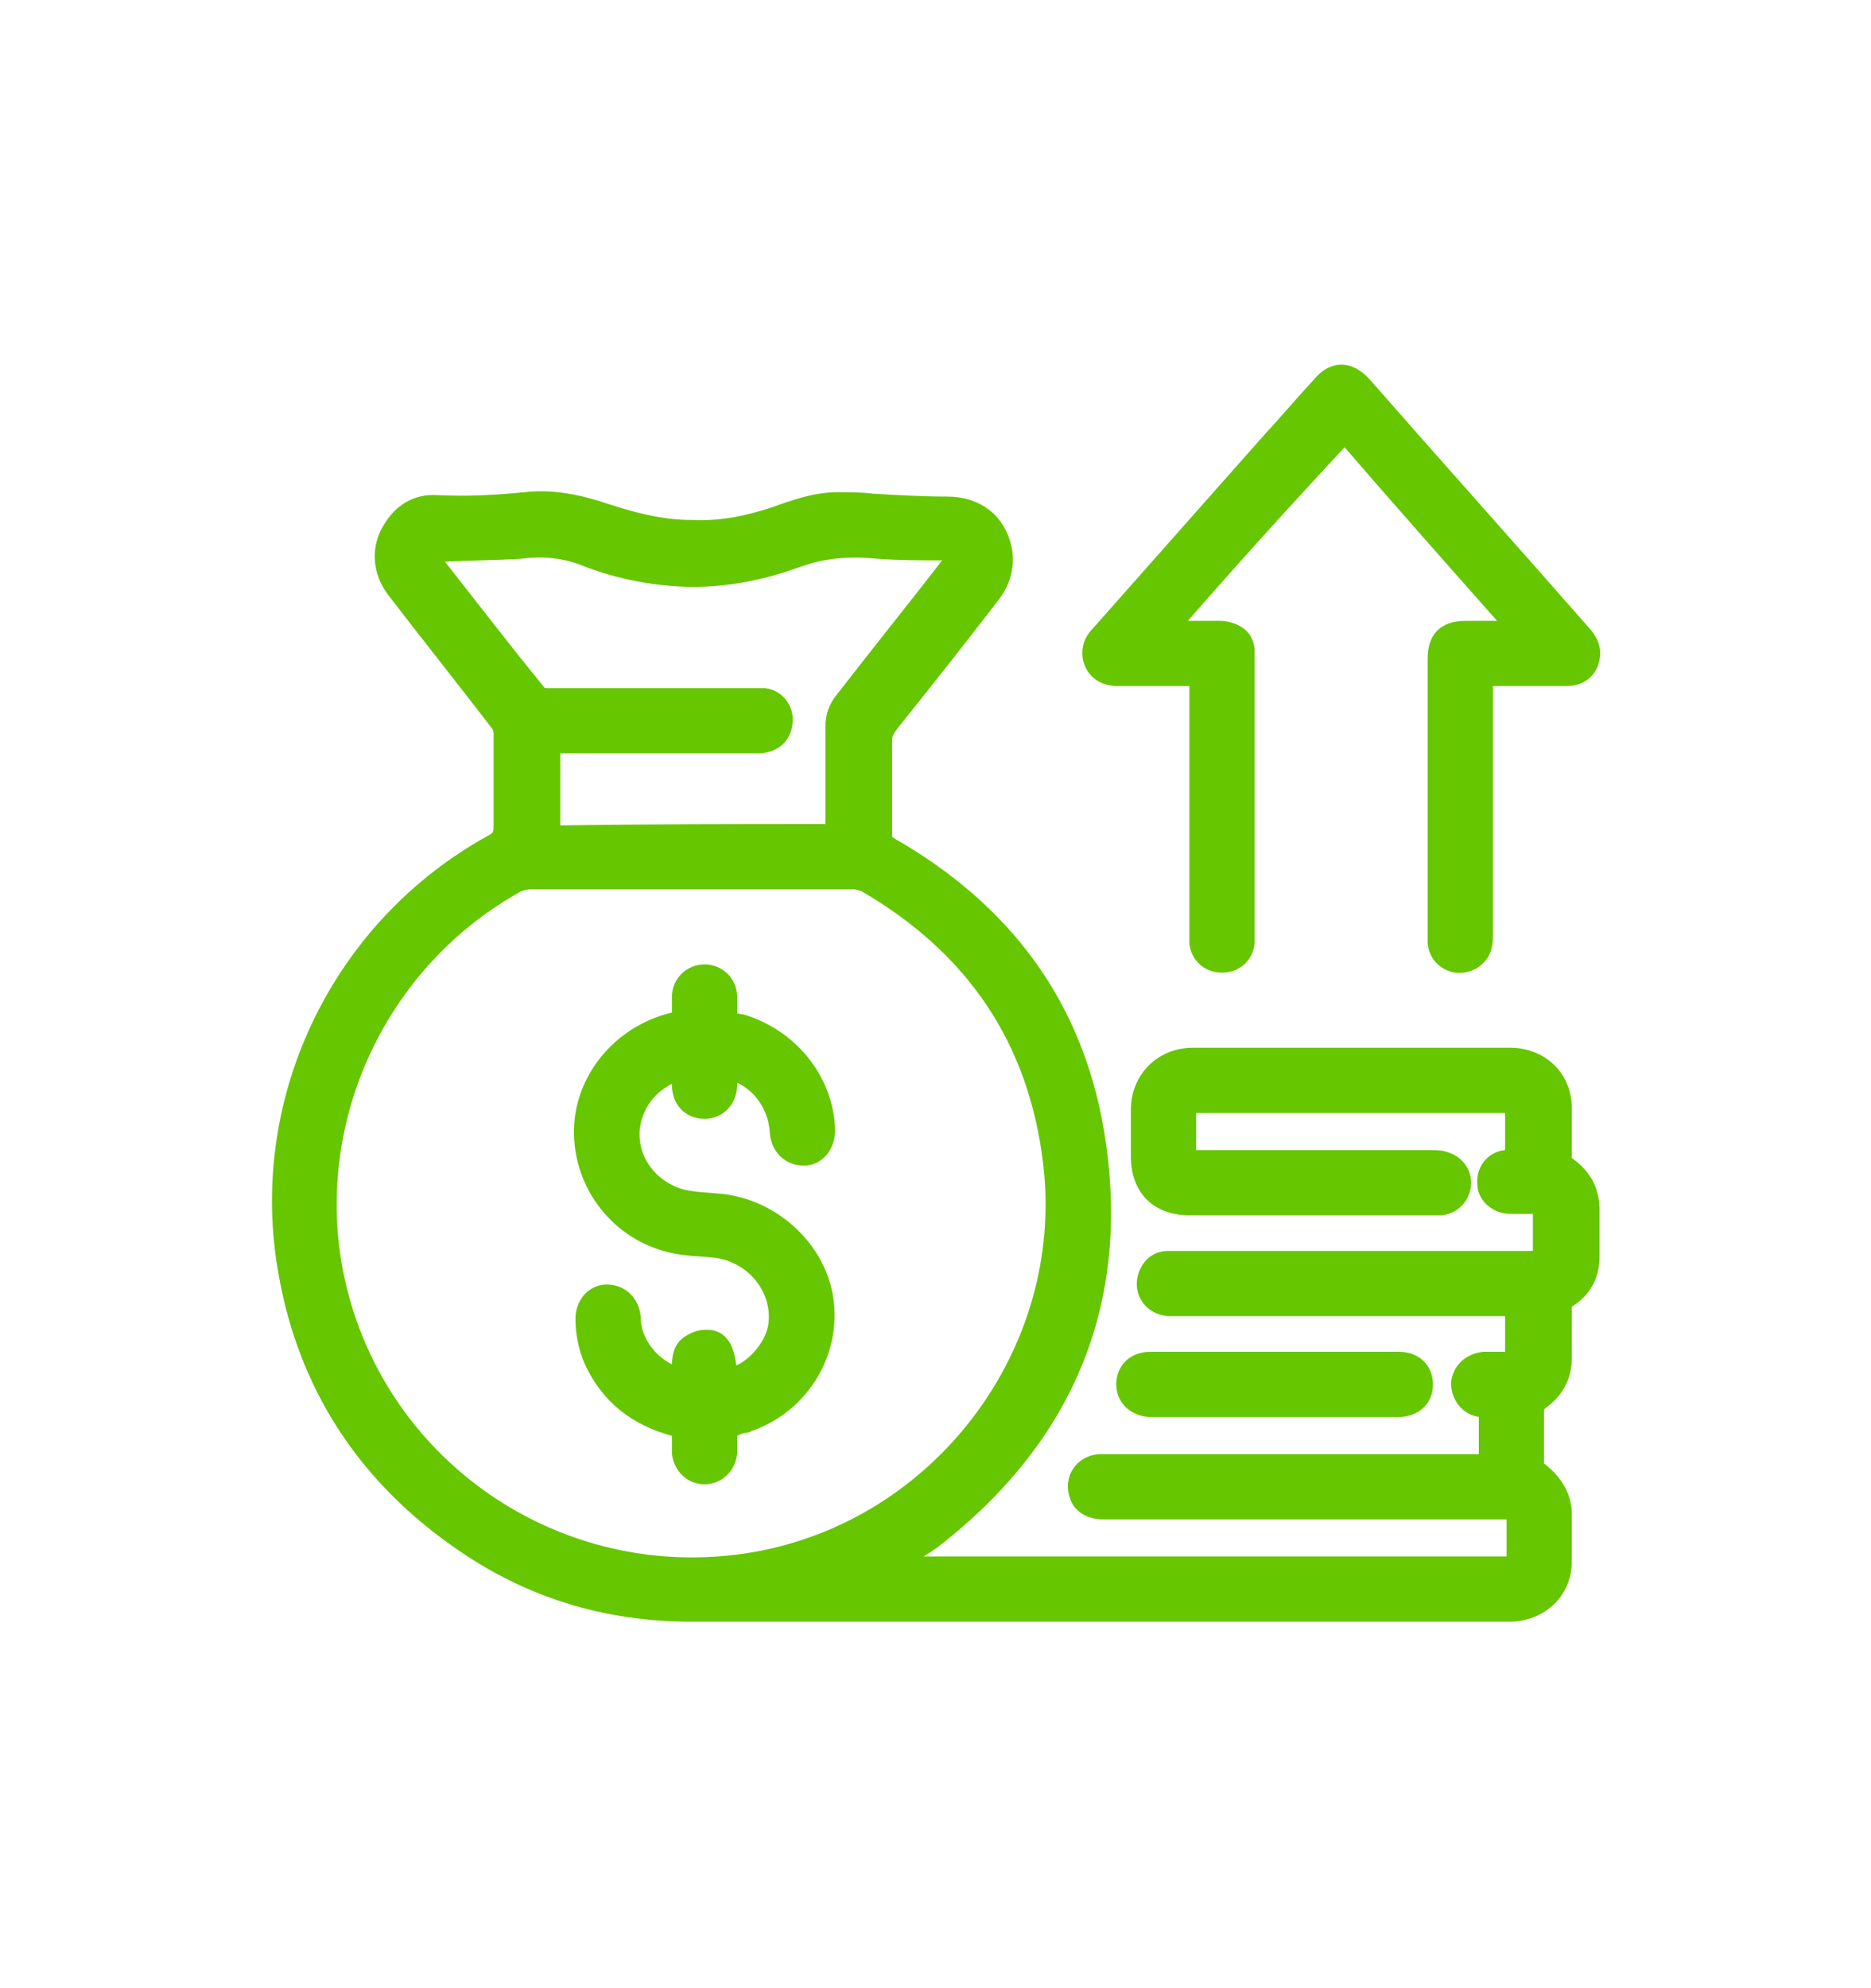
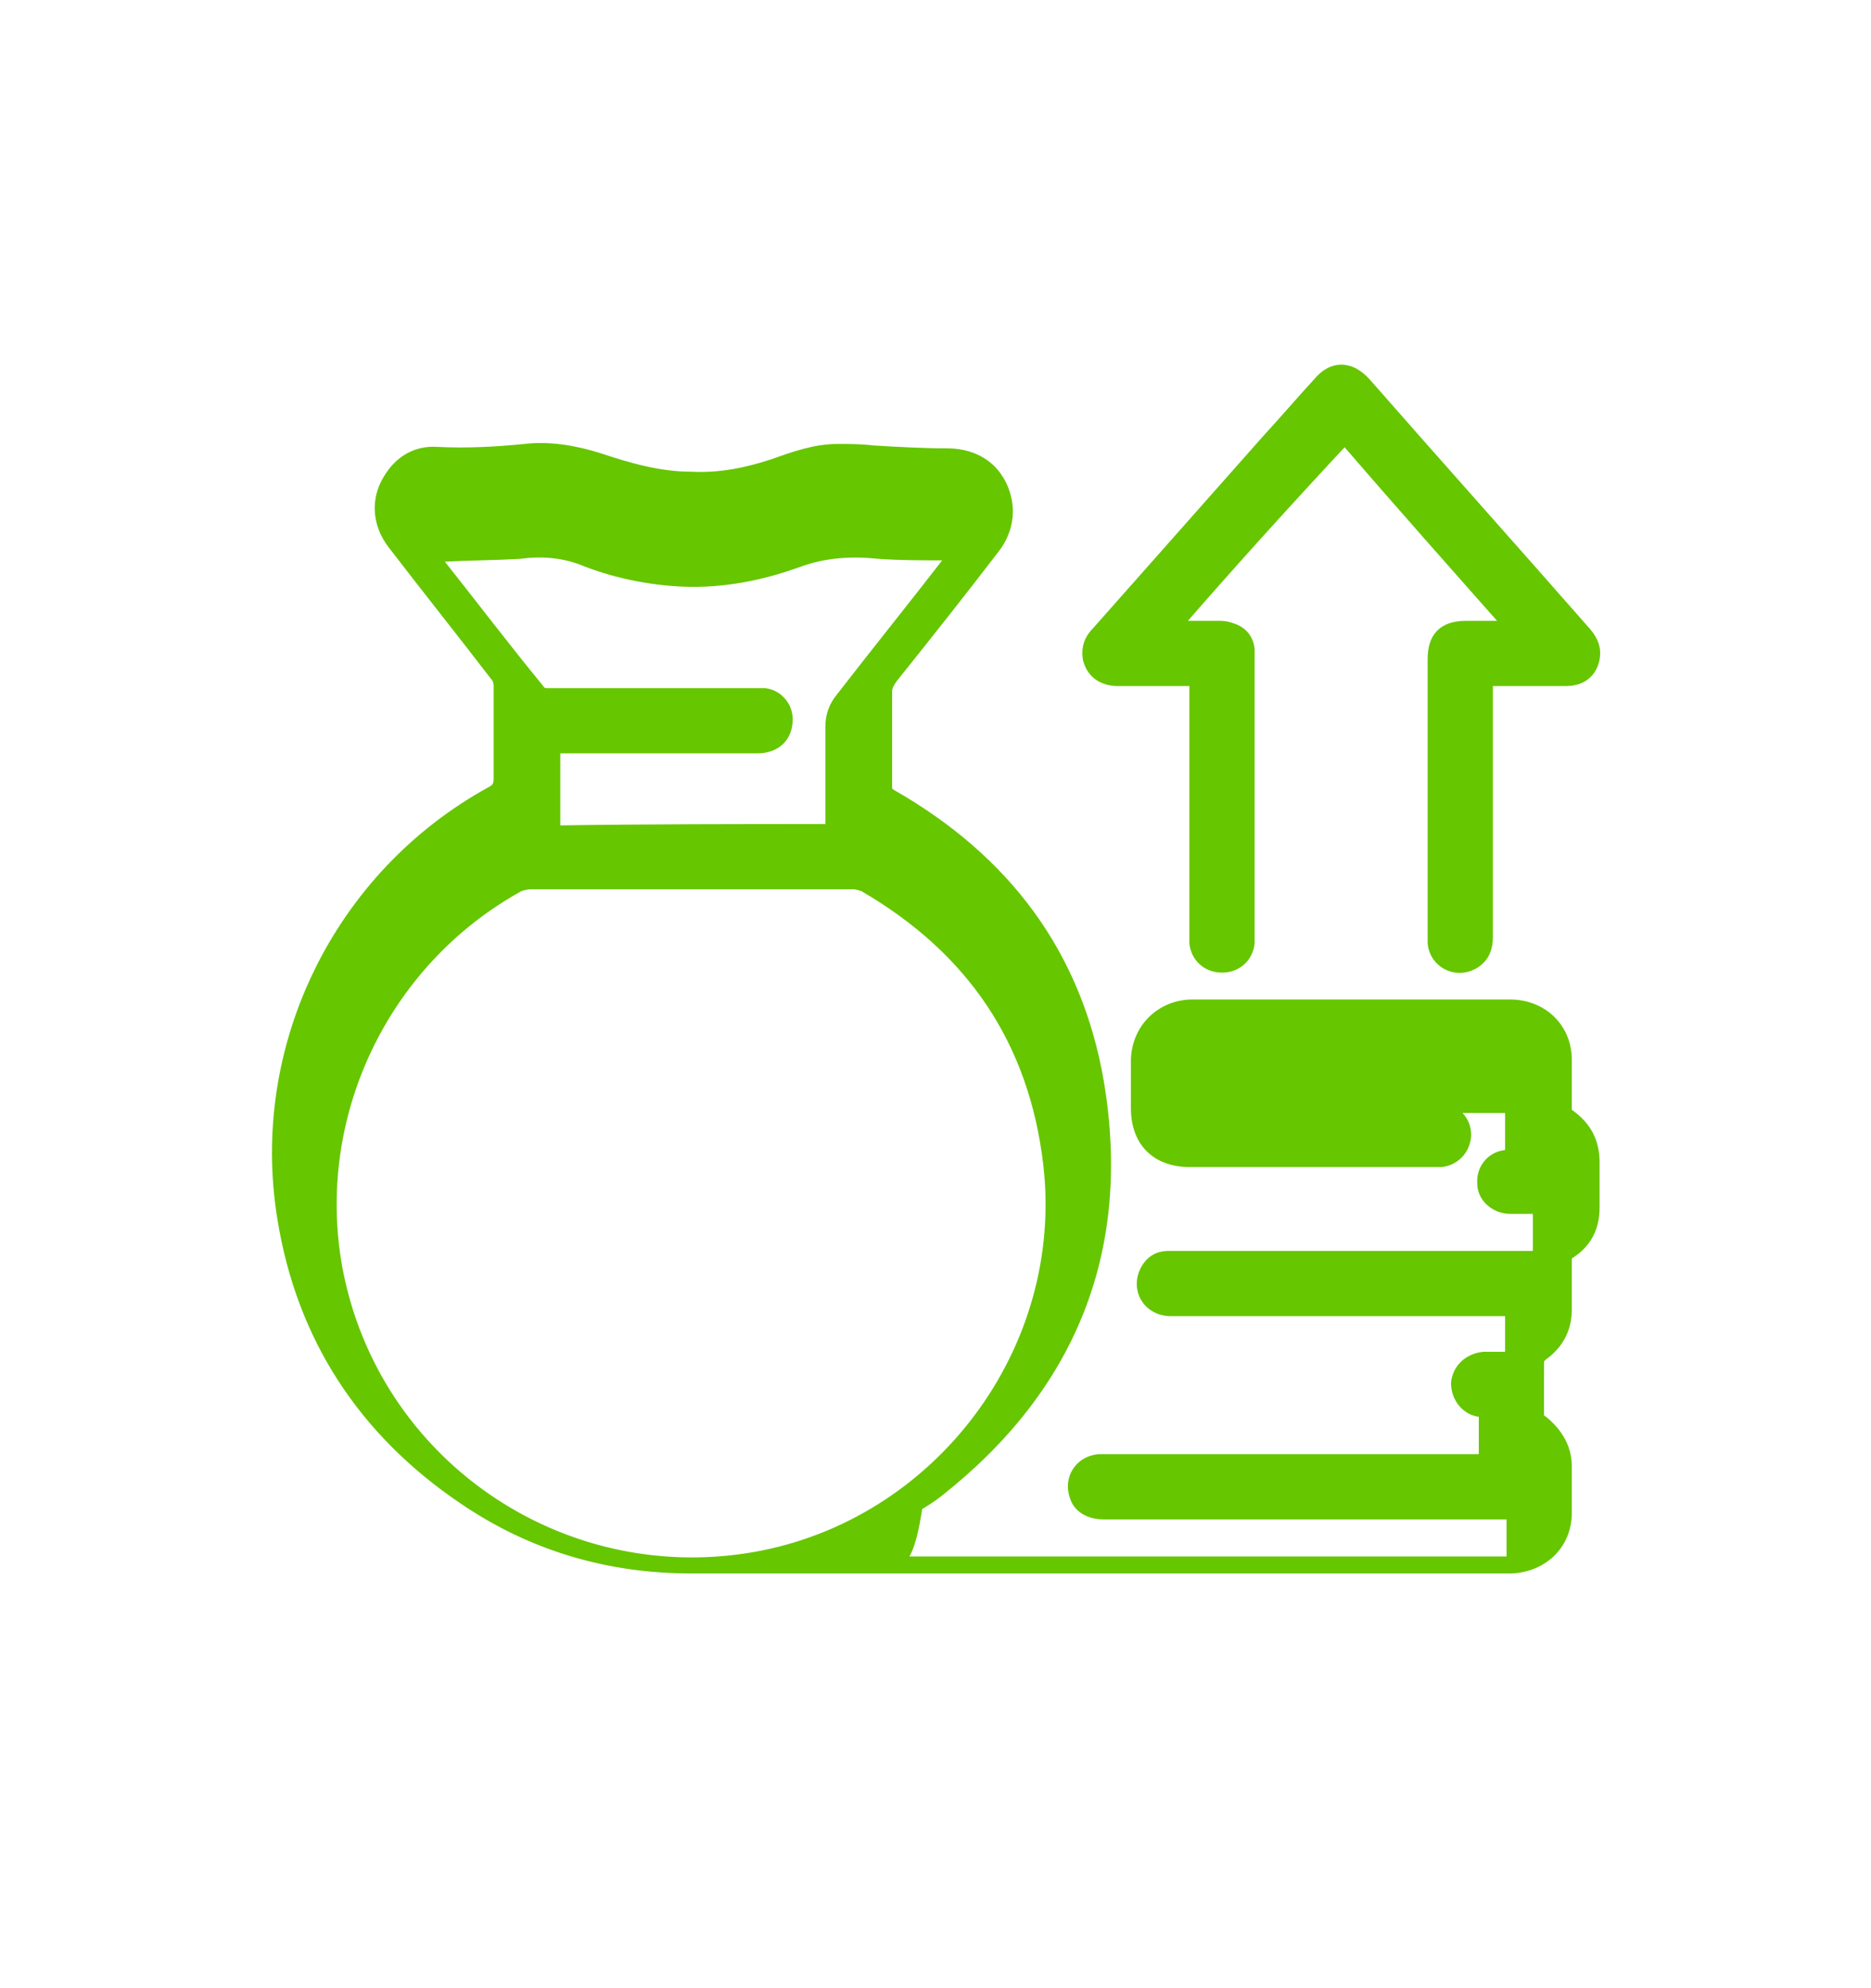
<svg xmlns="http://www.w3.org/2000/svg" id="Layer_1" x="0px" y="0px" viewBox="0 0 128 136" style="enable-background:new 0 0 128 136;" xml:space="preserve">
  <style type="text/css">	.st0{fill:#66C600;stroke:#66C600;stroke-width:1.063;stroke-miterlimit:10;}</style>
  <g>
-     <path class="st0" d="M60.9,107c0.3,0,0.5,0,0.6,0c13.8,0,27.6,0,41.4,0c0.7,0,0.7,0,0.7-0.7c0-0.8,0-1.7,0-2.5  c0-0.3-0.1-0.5-0.4-0.4c-0.2,0-0.3,0-0.5,0c-9.1,0-18.2,0-27.2,0c-0.9,0-1.6-0.4-1.8-1.1c-0.4-1.1,0.3-2.2,1.5-2.3  c0.2,0,0.3,0,0.5,0c8.5,0,17,0,25.4,0c0.6,0,0.6,0,0.6-0.7c0-0.8,0-1.6,0-2.4c0-0.3-0.1-0.5-0.4-0.5c-0.9-0.1-1.5-0.9-1.5-1.8  c0.1-0.9,0.8-1.5,1.7-1.6c0.5,0,1,0,1.5,0c0.4,0,0.6-0.1,0.5-0.5c0-0.8,0-1.7,0-2.5c0-0.4-0.1-0.5-0.5-0.5c-4.2,0-8.5,0-12.7,0  c-3.4,0-6.8,0-10.2,0c-1.4,0-2.2-1.3-1.6-2.5c0.3-0.6,0.8-0.9,1.4-0.9c0.2,0,0.4,0,0.5,0c8.1,0,16.2,0,24.3,0c0.7,0,0.7,0,0.7-0.7  c0-0.8,0-1.6,0-2.3c0-0.5-0.2-0.6-0.6-0.6c-0.5,0-1,0-1.5,0c-0.9,0-1.7-0.7-1.7-1.5c-0.1-0.9,0.5-1.7,1.4-1.8  c0.4-0.1,0.5-0.2,0.5-0.5c0-0.8,0-1.7,0-2.5c0-0.5-0.2-0.6-0.6-0.6c-6.5,0-13.1,0-19.6,0c-0.5,0-1.1,0-1.6,0  c-0.1,0-0.4,0.2-0.4,0.3c0,1.1,0,2.2,0,3.3c0.3,0,0.5,0,0.7,0c5.3,0,10.6,0,15.9,0c0.3,0,0.6,0,0.9,0.1c0.8,0.2,1.4,0.9,1.3,1.8  c-0.1,0.8-0.7,1.4-1.5,1.5c-0.3,0-0.5,0-0.8,0c-5.5,0-10.9,0-16.4,0c-2.2,0-3.5-1.3-3.5-3.5c0-1.1,0-2.2,0-3.2  c0-2.1,1.6-3.7,3.7-3.7c7.2,0,14.5,0,21.7,0c2.1,0,3.7,1.5,3.7,3.6c0,1.1,0,2.3,0,3.4c0,0.2,0.1,0.4,0.3,0.5  c1.1,0.8,1.6,1.8,1.6,3.1c0,1,0,2.1,0,3.1c0,1.3-0.5,2.3-1.6,3c-0.3,0.2-0.3,0.3-0.3,0.6c0,1.1,0,2.3,0,3.4c0,1.3-0.6,2.3-1.6,3  c-0.2,0.2-0.3,0.3-0.3,0.6c0,1.2,0,2.4,0,3.6c0,0.2,0.1,0.4,0.3,0.5c1,0.8,1.6,1.8,1.6,3c0,1.1,0,2.1,0,3.2c0,2-1.5,3.5-3.6,3.6  c-0.4,0-0.8,0-1.1,0c-18.3,0-36.7,0-55,0c-5.6,0-10.8-1.5-15.5-4.7c-6.8-4.6-11-11-12.3-19.1c-1.9-11.6,3.8-23.3,14.2-29  c0.4-0.2,0.6-0.5,0.6-1c0-2.1,0-4.3,0-6.4c0-0.3-0.1-0.6-0.3-0.8c-2.3-3-4.7-6-7-9c-1-1.3-1.1-2.9-0.3-4.2c0.7-1.2,1.8-1.9,3.2-1.8  c2,0.1,4,0,6-0.2c1.7-0.2,3.4,0.1,5,0.6c2.1,0.7,4.2,1.3,6.4,1.3c2,0.1,3.9-0.3,5.7-0.9c1.4-0.5,2.8-1,4.3-1c0.8,0,1.6,0,2.4,0.1  c1.7,0.1,3.4,0.2,5.1,0.2c2,0,3.5,1.1,3.9,3.1c0.2,1.1-0.1,2.2-0.8,3.1c-2.3,3-4.6,5.9-7,8.9c-0.2,0.3-0.4,0.6-0.4,1  c0,2.2,0,4.3,0,6.5c0,0.4,0.1,0.5,0.4,0.7c7.7,4.4,12.6,10.8,14.1,19.6c1.9,11.4-1.9,20.7-10.9,27.8c-0.5,0.4-1,0.7-1.5,1  C62.1,106.3,61.6,106.6,60.9,107z M47.3,60.3c-3.7,0-7.3,0-11,0c-0.3,0-0.7,0.1-0.9,0.2C26,65.7,21,76.4,22.9,86.8  c2.5,13.4,15.3,22.2,28.7,19.9c12.7-2.2,21.8-14.2,20.3-27.1c-1-8.5-5.3-14.8-12.7-19.1c-0.2-0.1-0.6-0.2-0.8-0.2  C54.7,60.3,51,60.3,47.3,60.3z M57,56.9c0-0.2,0-0.4,0-0.6c0-2.2,0-4.4,0-6.6c0-0.7,0.2-1.3,0.7-1.9c2.4-3.1,4.9-6.2,7.3-9.3  c0.1-0.1,0.1-0.4,0.2-0.6c-0.2,0-0.4-0.1-0.6-0.1c-1.5,0-3,0-4.4-0.1c-2-0.2-3.8-0.1-5.7,0.6c-2.5,0.9-5.1,1.4-7.7,1.3  c-2.4-0.1-4.8-0.6-7-1.5c-1.4-0.5-2.8-0.6-4.3-0.4c-1.8,0.1-3.5,0.1-5.3,0.2c-0.2,0-0.4,0.1-0.5,0.1c0.1,0.2,0.1,0.4,0.2,0.6  c2.3,2.9,4.5,5.8,6.8,8.6c0.2,0.3,0.4,0.4,0.7,0.4c4.7,0,9.4,0,14.2,0c0.2,0,0.5,0,0.7,0c0.8,0.1,1.4,0.8,1.4,1.6  c0,1.1-0.7,1.8-1.9,1.8c-4.5,0-8.9,0-13.4,0c-0.2,0-0.4,0-0.6,0c0,2,0,4,0,6C44.1,56.9,50.5,56.9,57,56.9z" />
+     <path class="st0" d="M60.9,107c0.3,0,0.5,0,0.6,0c13.8,0,27.6,0,41.4,0c0.7,0,0.7,0,0.7-0.7c0-0.8,0-1.7,0-2.5  c0-0.3-0.1-0.5-0.4-0.4c-0.2,0-0.3,0-0.5,0c-9.1,0-18.2,0-27.2,0c-0.9,0-1.6-0.4-1.8-1.1c-0.4-1.1,0.3-2.2,1.5-2.3  c0.2,0,0.3,0,0.5,0c8.5,0,17,0,25.4,0c0.6,0,0.6,0,0.6-0.7c0-0.8,0-1.6,0-2.4c0-0.3-0.1-0.5-0.4-0.5c-0.9-0.1-1.5-0.9-1.5-1.8  c0.1-0.9,0.8-1.5,1.7-1.6c0.5,0,1,0,1.5,0c0.4,0,0.6-0.1,0.5-0.5c0-0.8,0-1.7,0-2.5c0-0.4-0.1-0.5-0.5-0.5c-4.2,0-8.5,0-12.7,0  c-3.4,0-6.8,0-10.2,0c-1.4,0-2.2-1.3-1.6-2.5c0.3-0.6,0.8-0.9,1.4-0.9c0.2,0,0.4,0,0.5,0c8.1,0,16.2,0,24.3,0c0.7,0,0.7,0,0.7-0.7  c0-0.8,0-1.6,0-2.3c0-0.5-0.2-0.6-0.6-0.6c-0.5,0-1,0-1.5,0c-0.9,0-1.7-0.7-1.7-1.5c-0.1-0.9,0.5-1.7,1.4-1.8  c0.4-0.1,0.5-0.2,0.5-0.5c0-0.8,0-1.7,0-2.5c0-0.5-0.2-0.6-0.6-0.6c-6.5,0-13.1,0-19.6,0c-0.5,0-1.1,0-1.6,0  c-0.1,0-0.4,0.2-0.4,0.3c0.3,0,0.5,0,0.7,0c5.3,0,10.6,0,15.9,0c0.3,0,0.6,0,0.9,0.1c0.8,0.2,1.4,0.9,1.3,1.8  c-0.1,0.8-0.7,1.4-1.5,1.5c-0.3,0-0.5,0-0.8,0c-5.5,0-10.9,0-16.4,0c-2.2,0-3.5-1.3-3.5-3.5c0-1.1,0-2.2,0-3.2  c0-2.1,1.6-3.7,3.7-3.7c7.2,0,14.5,0,21.7,0c2.1,0,3.7,1.5,3.7,3.6c0,1.1,0,2.3,0,3.4c0,0.2,0.1,0.4,0.3,0.5  c1.1,0.8,1.6,1.8,1.6,3.1c0,1,0,2.1,0,3.1c0,1.3-0.5,2.3-1.6,3c-0.3,0.2-0.3,0.3-0.3,0.6c0,1.1,0,2.3,0,3.4c0,1.3-0.6,2.3-1.6,3  c-0.2,0.2-0.3,0.3-0.3,0.6c0,1.2,0,2.4,0,3.6c0,0.2,0.1,0.4,0.3,0.5c1,0.8,1.6,1.8,1.6,3c0,1.1,0,2.1,0,3.2c0,2-1.5,3.5-3.6,3.6  c-0.4,0-0.8,0-1.1,0c-18.3,0-36.7,0-55,0c-5.6,0-10.8-1.5-15.5-4.7c-6.8-4.6-11-11-12.3-19.1c-1.9-11.6,3.8-23.3,14.2-29  c0.4-0.2,0.6-0.5,0.6-1c0-2.1,0-4.3,0-6.4c0-0.3-0.1-0.6-0.3-0.8c-2.3-3-4.7-6-7-9c-1-1.3-1.1-2.9-0.3-4.2c0.7-1.2,1.8-1.9,3.2-1.8  c2,0.1,4,0,6-0.2c1.7-0.2,3.4,0.1,5,0.6c2.1,0.7,4.2,1.3,6.4,1.3c2,0.1,3.9-0.3,5.7-0.9c1.4-0.5,2.8-1,4.3-1c0.8,0,1.6,0,2.4,0.1  c1.7,0.1,3.4,0.2,5.1,0.2c2,0,3.5,1.1,3.9,3.1c0.2,1.1-0.1,2.2-0.8,3.1c-2.3,3-4.6,5.9-7,8.9c-0.2,0.3-0.4,0.6-0.4,1  c0,2.2,0,4.3,0,6.5c0,0.4,0.1,0.5,0.4,0.7c7.7,4.4,12.6,10.8,14.1,19.6c1.9,11.4-1.9,20.7-10.9,27.8c-0.5,0.4-1,0.7-1.5,1  C62.1,106.3,61.6,106.6,60.9,107z M47.3,60.3c-3.7,0-7.3,0-11,0c-0.3,0-0.7,0.1-0.9,0.2C26,65.7,21,76.4,22.9,86.8  c2.5,13.4,15.3,22.2,28.7,19.9c12.7-2.2,21.8-14.2,20.3-27.1c-1-8.5-5.3-14.8-12.7-19.1c-0.2-0.1-0.6-0.2-0.8-0.2  C54.7,60.3,51,60.3,47.3,60.3z M57,56.9c0-0.2,0-0.4,0-0.6c0-2.2,0-4.4,0-6.6c0-0.7,0.2-1.3,0.7-1.9c2.4-3.1,4.9-6.2,7.3-9.3  c0.1-0.1,0.1-0.4,0.2-0.6c-0.2,0-0.4-0.1-0.6-0.1c-1.5,0-3,0-4.4-0.1c-2-0.2-3.8-0.1-5.7,0.6c-2.5,0.9-5.1,1.4-7.7,1.3  c-2.4-0.1-4.8-0.6-7-1.5c-1.4-0.5-2.8-0.6-4.3-0.4c-1.8,0.1-3.5,0.1-5.3,0.2c-0.2,0-0.4,0.1-0.5,0.1c0.1,0.2,0.1,0.4,0.2,0.6  c2.3,2.9,4.5,5.8,6.8,8.6c0.2,0.3,0.4,0.4,0.7,0.4c4.7,0,9.4,0,14.2,0c0.2,0,0.5,0,0.7,0c0.8,0.1,1.4,0.8,1.4,1.6  c0,1.1-0.7,1.8-1.9,1.8c-4.5,0-8.9,0-13.4,0c-0.2,0-0.4,0-0.6,0c0,2,0,4,0,6C44.1,56.9,50.5,56.9,57,56.9z" />
    <path class="st0" d="M82,46.4c-1.9,0-3.7,0-5.5,0c-1,0-1.7-0.5-1.9-1.4c-0.1-0.7,0.1-1.2,0.6-1.7c3.9-4.4,7.7-8.7,11.6-13.1  c1.2-1.3,2.3-2.6,3.5-3.9c0.9-1.1,2-1.1,3,0c5,5.7,10.1,11.4,15.1,17.1c0.5,0.6,0.7,1.2,0.4,2c-0.3,0.7-0.9,1-1.7,1  c-1.6,0-3.3,0-4.9,0c-0.2,0-0.4,0-0.6,0c0,0.3,0,0.5,0,0.7c0,5.7,0,11.3,0,17c0,0.7-0.2,1.3-0.9,1.7c-1.1,0.6-2.4-0.1-2.5-1.3  c0-0.2,0-0.4,0-0.5c0-6.3,0-12.6,0-18.9c0-1.4,0.6-2.1,2.1-2.1c1,0,2.1,0,3.3,0c-3.9-4.4-7.8-8.8-11.6-13.2  C87.9,34.2,84,38.5,80.1,43c1.2,0,2.2,0,3.2,0c0.3,0,0.5,0,0.8,0.1c0.7,0.2,1.1,0.6,1.2,1.3c0,0.2,0,0.4,0,0.6c0,6.3,0,12.6,0,18.9  c0,0.2,0,0.4,0,0.6c-0.1,0.9-0.8,1.5-1.7,1.5c-0.9,0-1.6-0.6-1.7-1.5c0-0.2,0-0.4,0-0.5c0-5.6,0-11.2,0-16.9  C82,46.9,82,46.7,82,46.4z" />
-     <path class="st0" d="M87.3,96.4c-2.8,0-5.6,0-8.5,0c-1.1,0-1.9-0.7-1.9-1.7c0-1,0.7-1.7,1.8-1.7c5.7,0,11.3,0,17,0  c1.1,0,1.8,0.7,1.8,1.7c0,1-0.7,1.7-1.9,1.7C93,96.4,90.1,96.4,87.3,96.4z" />
-     <path class="st0" d="M46.5,94.1c0-0.8-0.1-1.7,0.6-2.2c0.3-0.2,0.7-0.4,1.1-0.4c1.1-0.1,1.6,0.7,1.7,2.6c1.4-0.2,3-1.9,3.2-3.5  c0.3-2.5-1.6-4.8-4.2-5.1c-0.9-0.1-1.9-0.1-2.8-0.3c-3.8-0.8-6.4-4.2-6.3-8c0.1-3.4,2.6-6.5,6.2-7.4c0.2,0,0.3-0.1,0.5-0.1  c0-0.5,0-1,0-1.5c0-1,0.8-1.7,1.7-1.7c0.9,0,1.7,0.7,1.7,1.7c0,0.5,0,1,0,1.5c0.3,0.1,0.6,0.2,0.8,0.2c3.4,1,5.8,4,5.9,7.4  c0,1.1-0.7,1.9-1.6,1.9c-1,0-1.7-0.7-1.8-1.7c-0.1-2-1.4-3.7-3.3-4.2c0,0.3,0,0.6,0,0.9c0,1-0.7,1.8-1.7,1.8c-1,0-1.7-0.7-1.7-1.8  c0-0.3,0-0.6,0-0.9c-1.5,0.6-2.6,1.5-3.1,3.1c-0.7,2.3,0.7,4.8,3.3,5.5c0.9,0.2,1.8,0.2,2.7,0.3c3.4,0.4,6.3,3,7,6.2  c0.8,3.8-1.4,7.7-5.2,9c-0.1,0.1-0.3,0.1-0.4,0.1c-0.9,0.3-0.9,0.3-0.9,1.2c0,0.2,0,0.5,0,0.7c-0.1,0.9-0.8,1.6-1.7,1.6  c-0.9,0-1.6-0.7-1.7-1.6c0-0.4,0-0.8,0-1.2c0-0.3-0.1-0.4-0.4-0.5c-2.6-0.7-4.5-2.2-5.6-4.6c-0.4-0.9-0.6-1.9-0.6-2.9  c0-1,0.7-1.8,1.6-1.8c1,0,1.7,0.7,1.8,1.7C43.3,91.9,44.7,93.6,46.5,94.1z" />
  </g>
</svg>